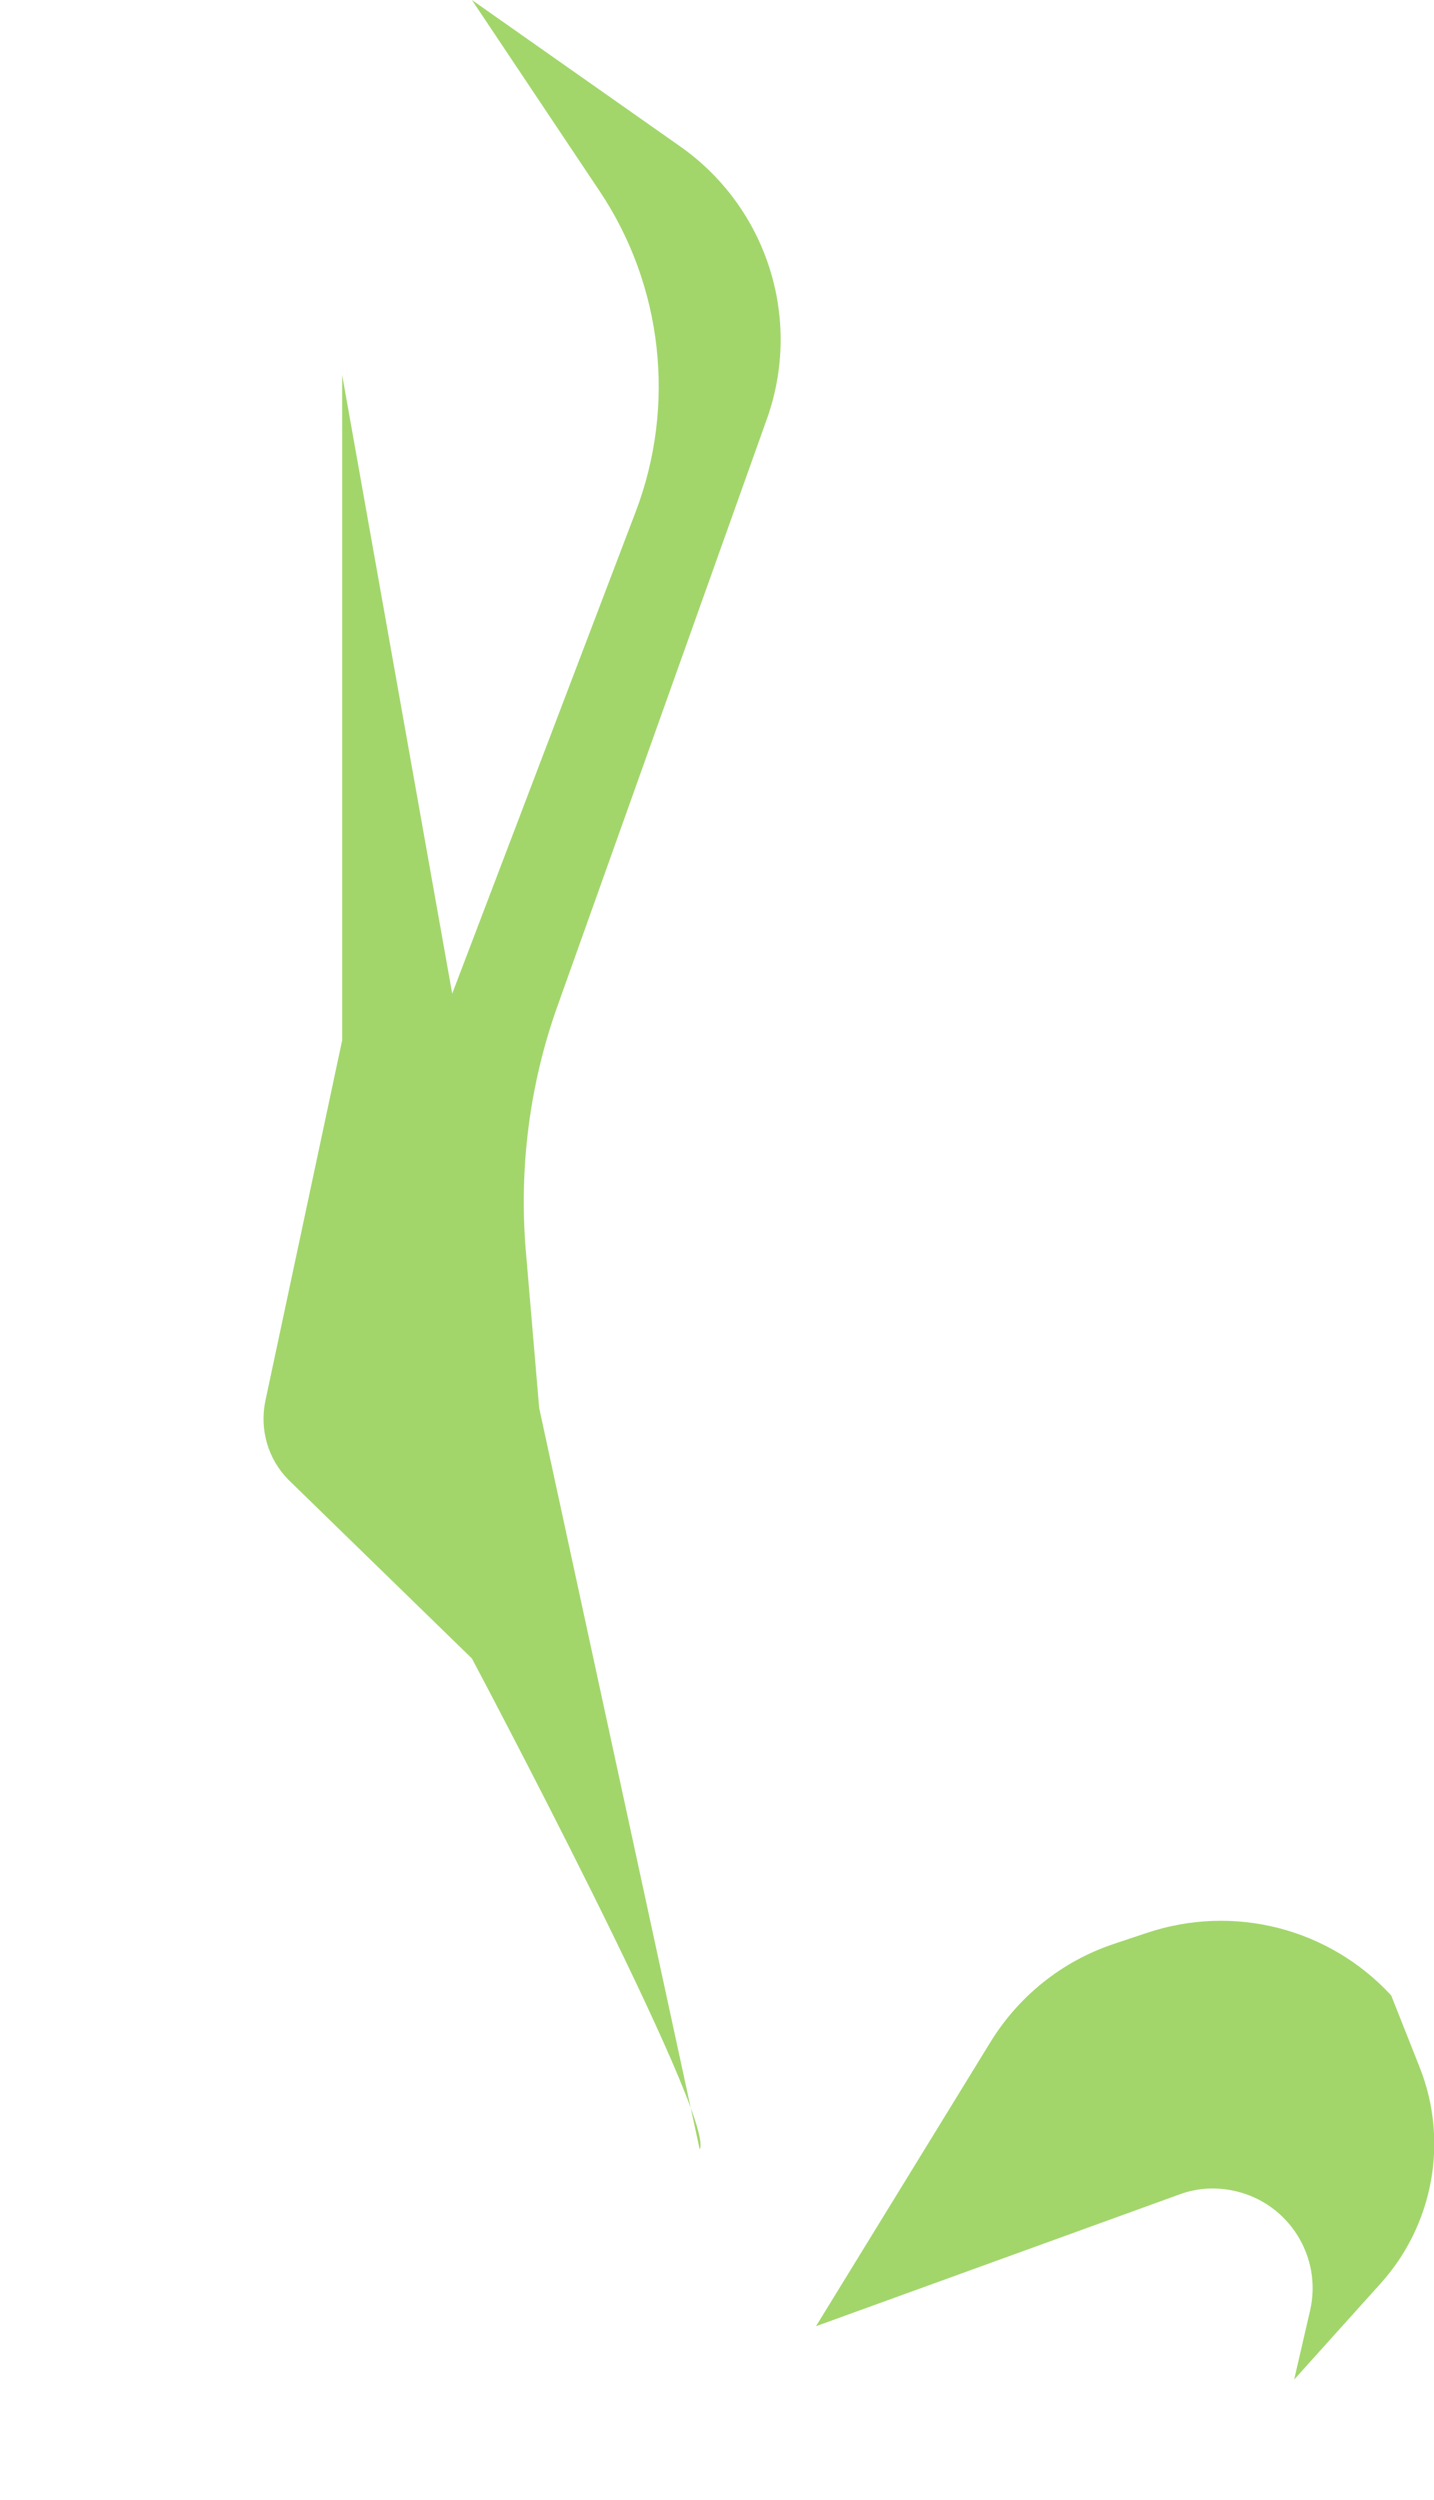
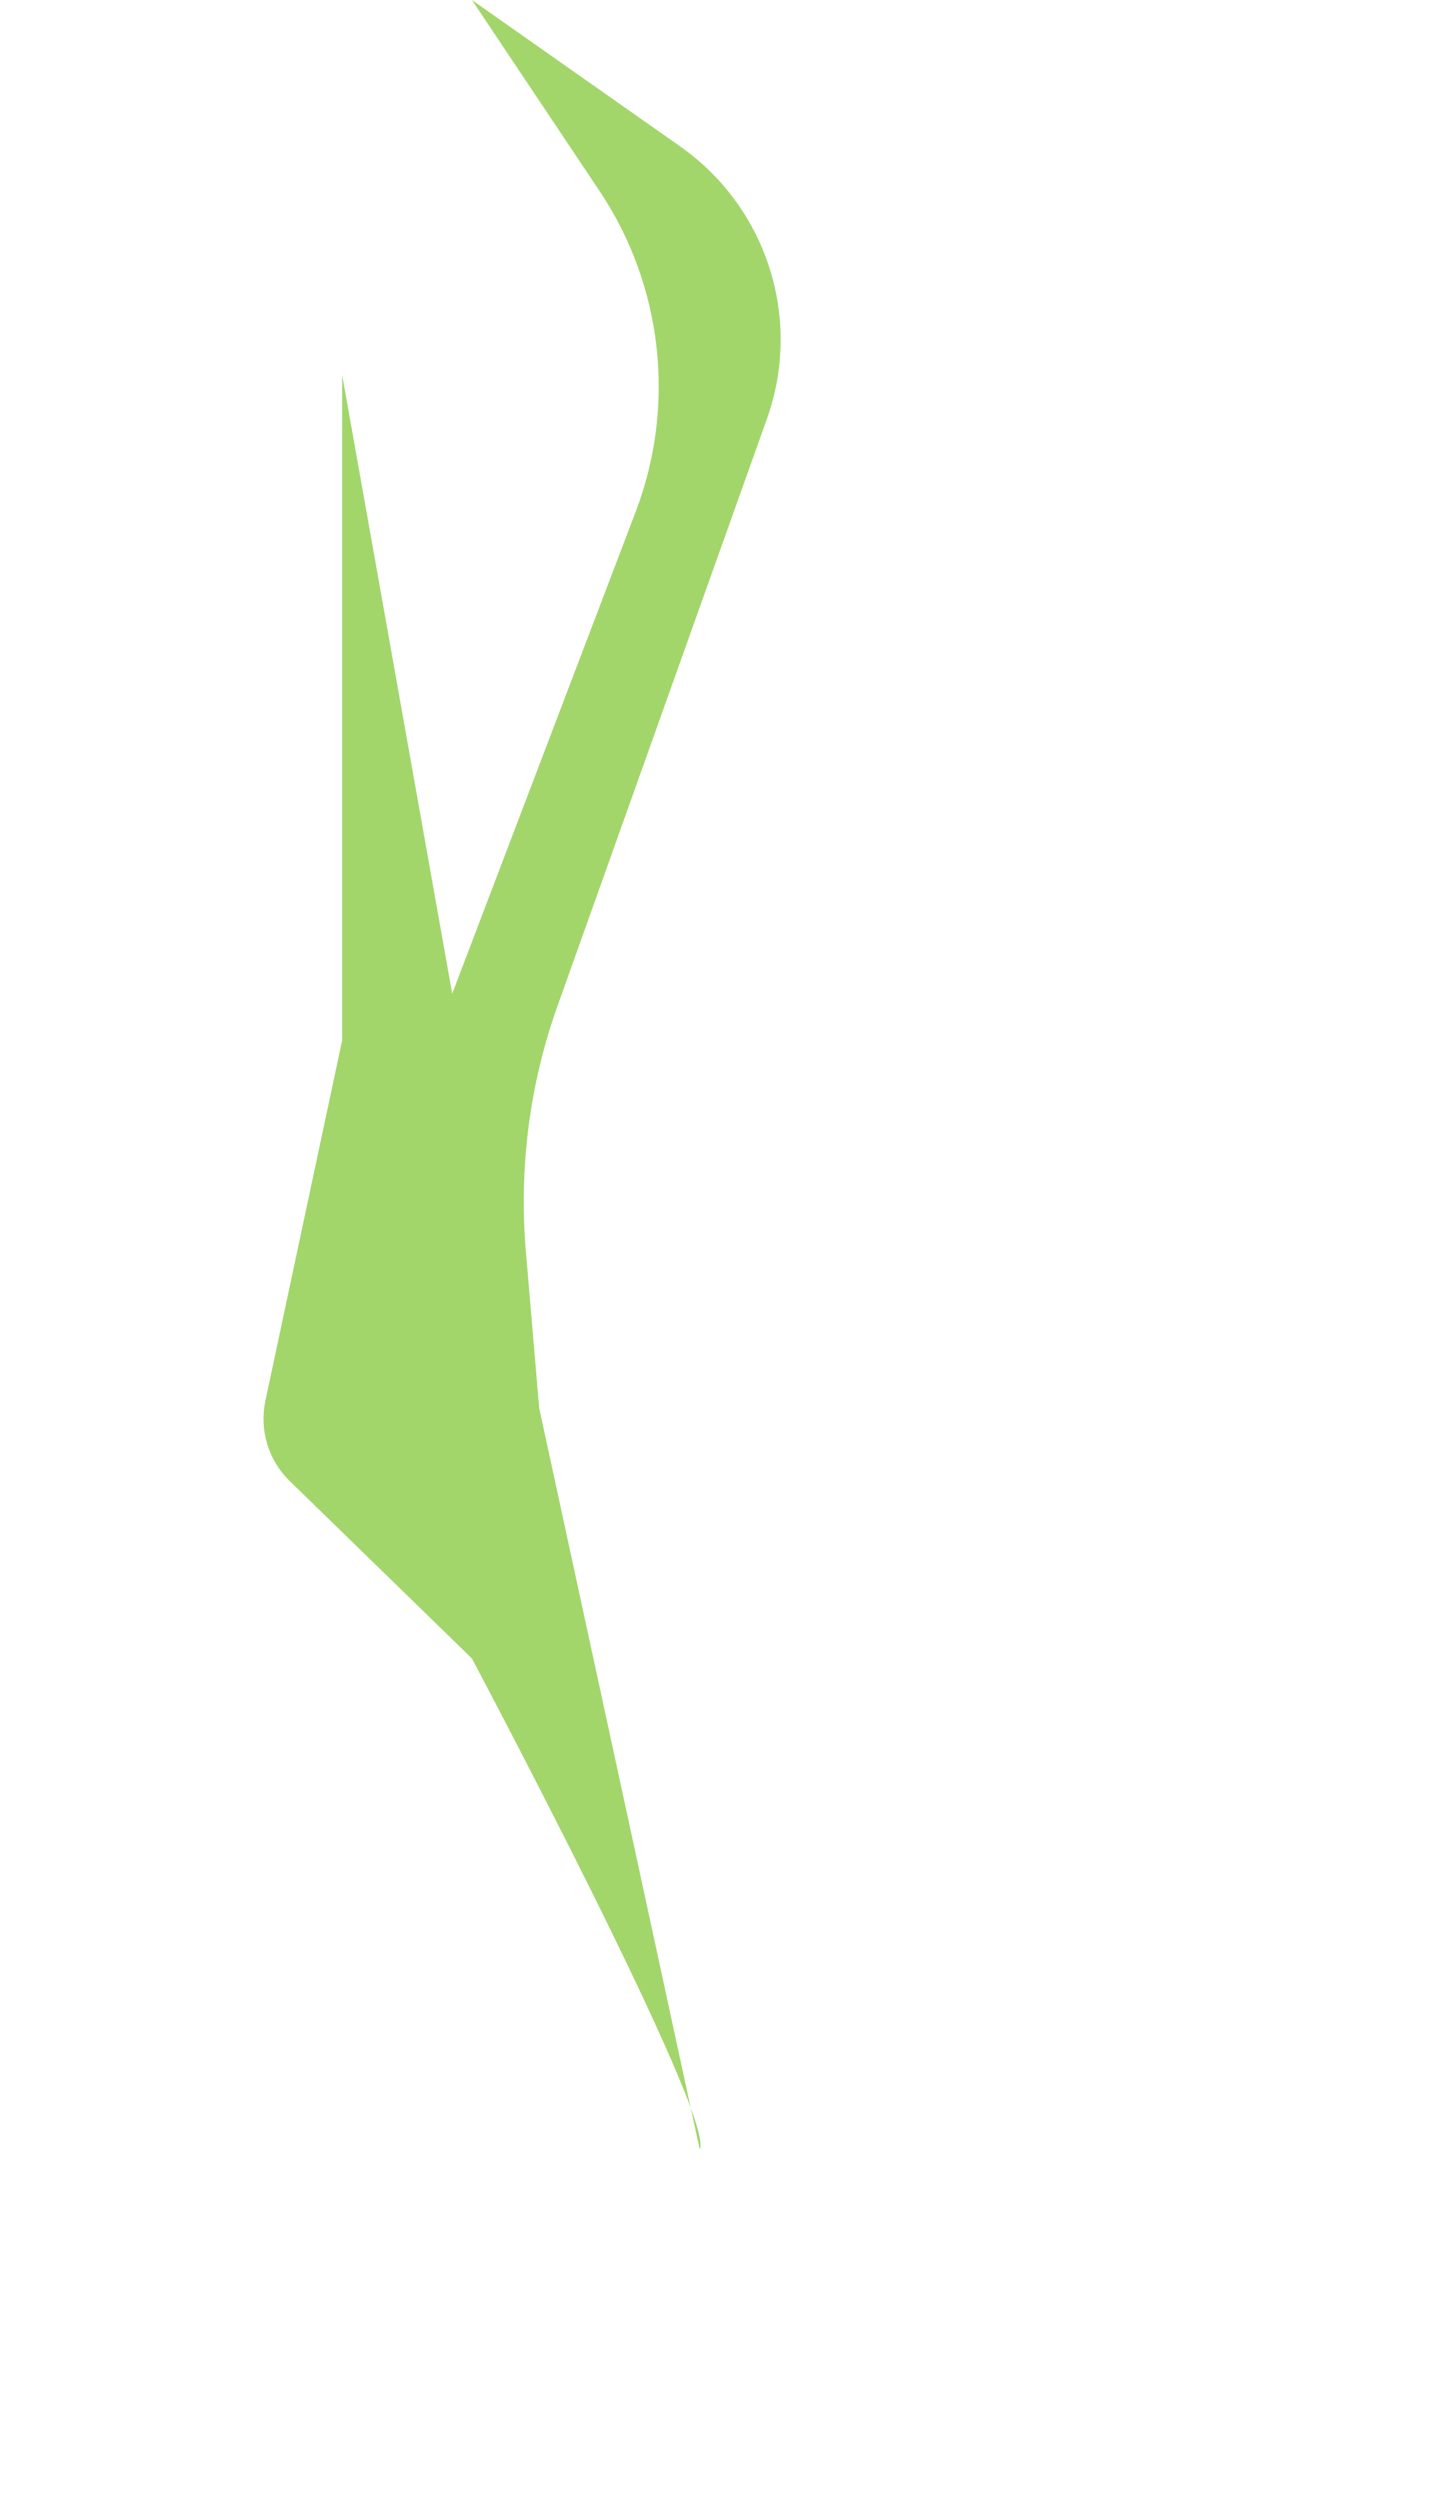
<svg xmlns="http://www.w3.org/2000/svg" version="1.1" id="Laag_1" x="0px" y="0px" viewBox="0 0 298.4 520" style="enable-background:new 0 0 298.4 520;" xml:space="preserve">
  <style type="text/css">
	.st0{fill:#A2D66B;}
</style>
  <g id="Laag_2_1_">
    <g id="Laag_1-2">
      <path class="st0" d="M145.6,447.1C149.2,441,98.2,345,98.2,345l-38.1-37.1c-4.3-4.3-6.1-10.4-4.9-16.4l16-75.1V78l22.9,128.7    l38.2-100.3c8.4-22.1,5.6-47-7.5-66.6L98.2,0l43.4,30.5c18,12.7,25.4,35.8,18,56.6L116,209.3c-5.8,16.2-8,33.6-6.6,50.7l2.8,32.9    L145.6,447.1z" />
-       <path class="st0" d="M169.8,483.9l36.3-59.1c5.9-9.6,14.9-16.8,25.6-20.4l6.9-2.3c18.1-6.1,38-1,50.9,13l5.9,14.9    c6.1,15.3,2.9,32.8-8.1,45l-18,20l3.3-14.3c2.6-11.1-4.3-22.3-15.5-24.9c-3.9-0.9-8-0.7-11.7,0.7L169.8,483.9z" />
    </g>
  </g>
</svg>